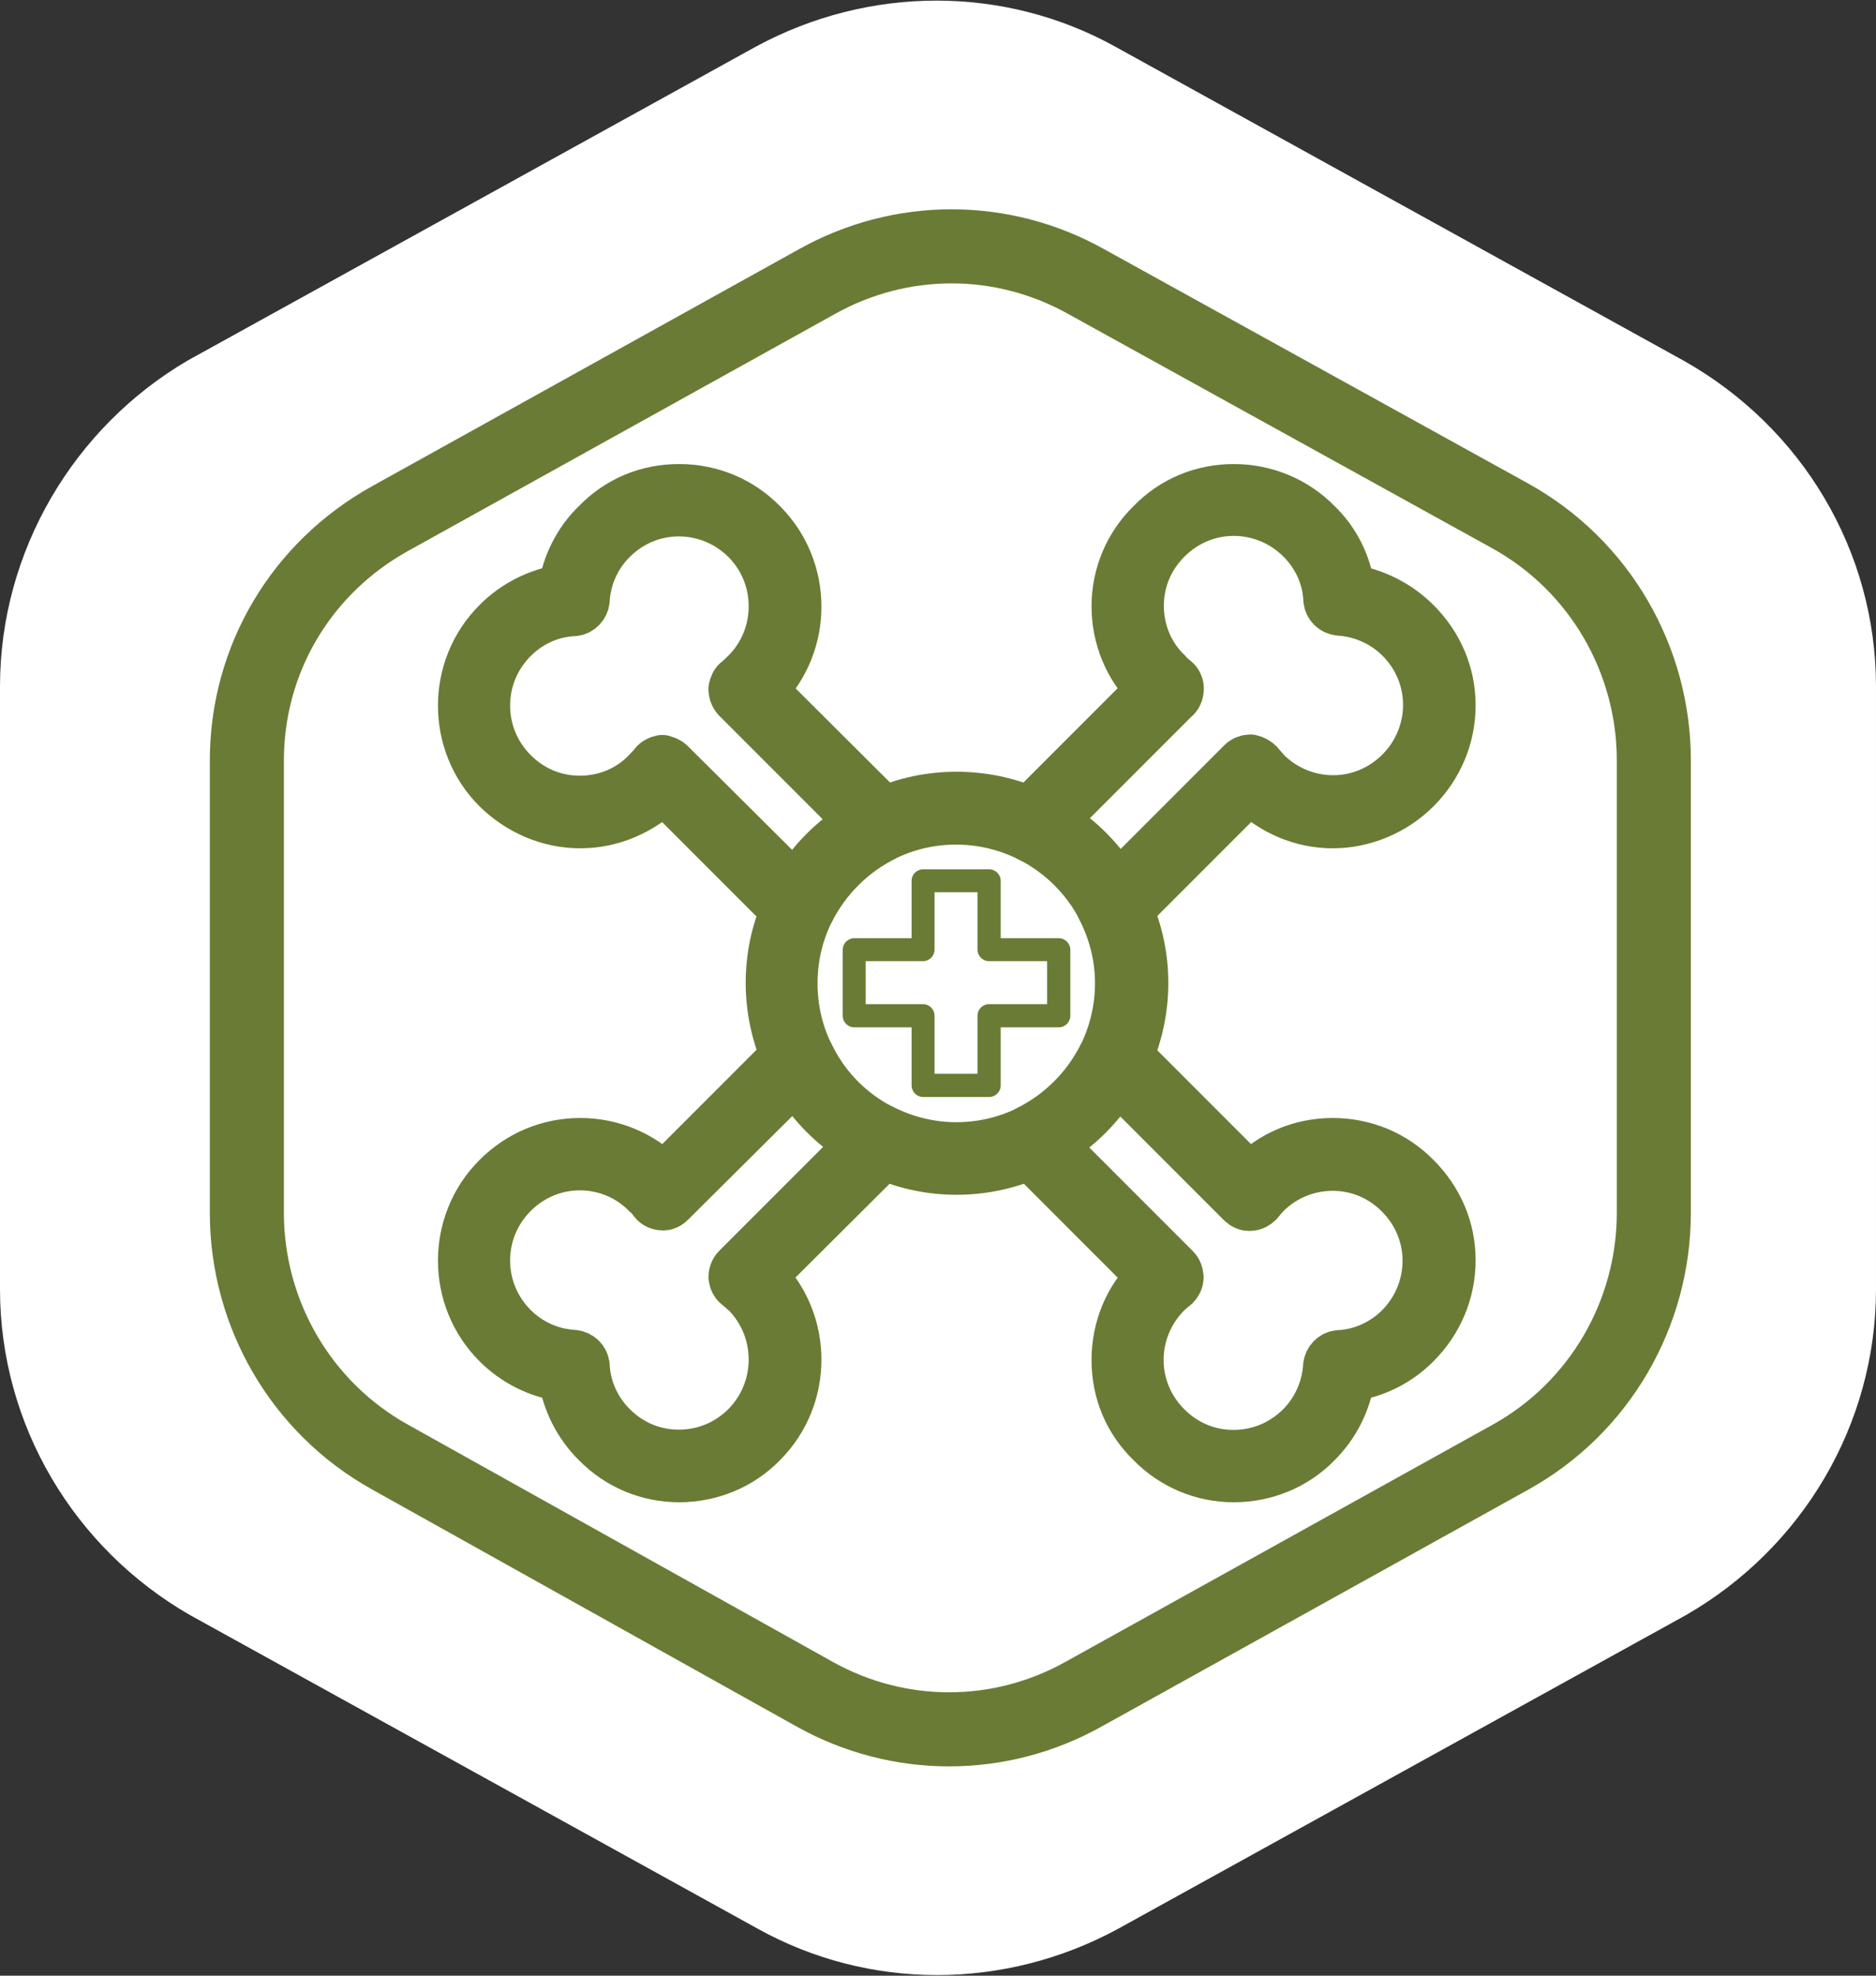
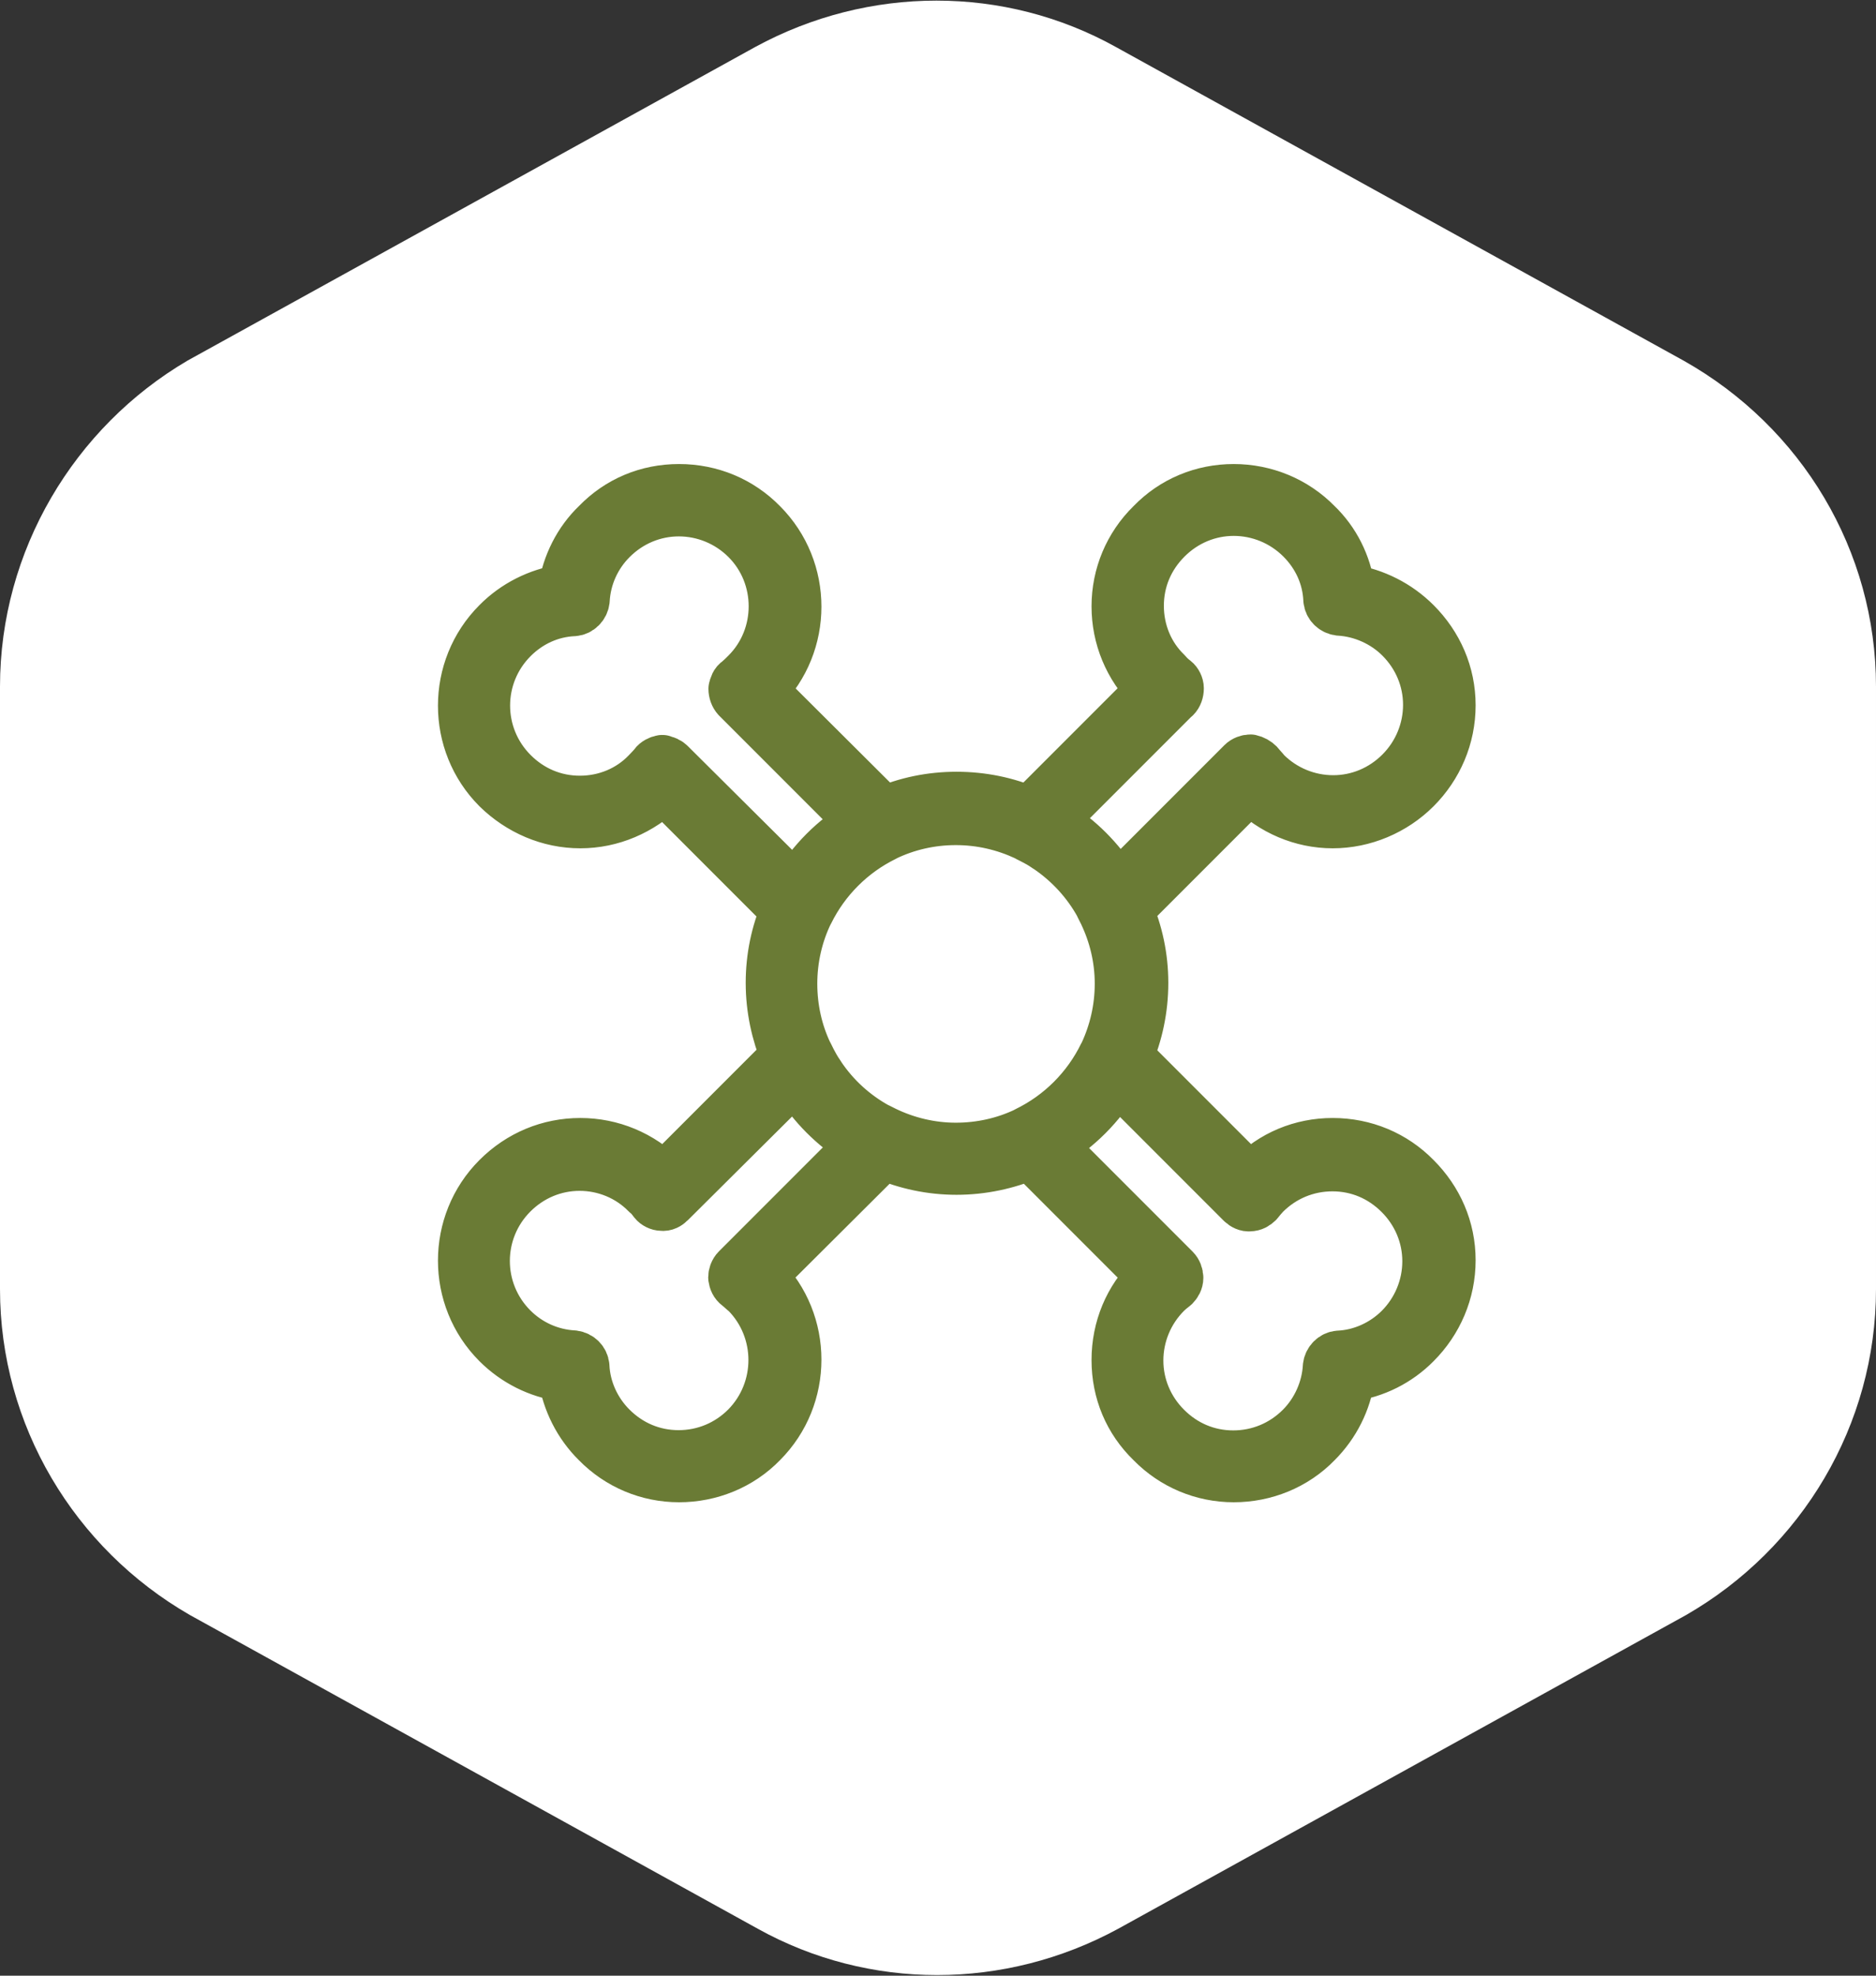
<svg xmlns="http://www.w3.org/2000/svg" id="Layer_1" data-name="Layer 1" viewBox="0 0 76 80">
  <rect x="0" y="0" width="76" height="80" fill="#333333" stroke="none" />
  <defs>
    <style>
      .cls-1, .cls-2, .cls-3 {
        fill: #fff;
      }

      .cls-1, .cls-2, .cls-3, .cls-4 {
        fill-rule: evenodd;
      }

      .cls-2 {
        stroke-width: 3px;
      }

      .cls-2, .cls-3 {
        stroke: #6a7b35;
        stroke-linecap: round;
        stroke-linejoin: round;
      }

      .cls-3 {
        stroke-width: 2px;
      }

      .cls-4 {
        fill: #6a7b35;
      }
    </style>
  </defs>
  <path class="cls-1" d="m0,27.8v24.4c0,5.5,3,10.5,7.7,13.2l23,12.7c4.5,2.5,10,2.5,14.6,0l23-12.7c4.7-2.7,7.7-7.7,7.7-13.2v-24.4c0-5.5-3-10.5-7.8-13.2L45.2,1.9c-4.5-2.5-10-2.5-14.6,0L7.6,14.6C3,17.3,0,22.3,0,27.8Z" />
  <g>
-     <path class="cls-2" d="m10,30.8v18.3c0,4.1,2.2,7.9,5.8,9.9l17.2,9.6c3.4,1.9,7.5,1.9,10.9,0l17.3-9.6c3.6-2,5.8-5.8,5.8-9.9v-18.3c0-4.1-2.2-7.9-5.8-9.9l-17.2-9.5c-3.4-1.9-7.5-1.9-10.9,0l-17.3,9.6c-3.6,2-5.8,5.7-5.8,9.8Z" />
    <g>
-       <path class="cls-3" d="m53.99,46.27c-1.27,0-2.46.49-3.35,1.41h-.02l-4.9-4.9c.39-.91.61-1.92.61-2.98s-.22-2.05-.61-2.96l4.9-4.9h.02c.89.89,2.09,1.41,3.35,1.41s2.49-.52,3.38-1.41,1.41-2.09,1.41-3.38-.52-2.46-1.41-3.35c-.73-.73-1.67-1.2-2.67-1.36-.14-1.01-.61-1.95-1.34-2.65-.89-.91-2.11-1.41-3.38-1.41s-2.46.49-3.35,1.41c-.91.89-1.41,2.09-1.41,3.35s.49,2.46,1.41,3.38l-4.92,4.92c-.91-.39-1.91-.6-2.96-.6s-2.04.21-2.94.6l-4.94-4.92h.02c1.85-1.85,1.85-4.88,0-6.73-.89-.91-2.09-1.41-3.38-1.41s-2.46.49-3.35,1.41c-.73.7-1.2,1.64-1.36,2.65-1.01.16-1.95.63-2.67,1.36-1.85,1.85-1.85,4.88,0,6.73.91.89,2.11,1.41,3.38,1.41s2.46-.52,3.38-1.41l4.92,4.92c-.39.91-.6,1.9-.6,2.94s.22,2.05.6,2.96l-4.92,4.92c-.91-.91-2.11-1.41-3.38-1.41s-2.46.49-3.38,1.41c-1.85,1.85-1.85,4.88,0,6.73.73.73,1.67,1.2,2.67,1.34.16,1.01.63,1.95,1.36,2.67.89.91,2.09,1.41,3.35,1.41s2.49-.49,3.38-1.41c1.85-1.85,1.85-4.88,0-6.73l-.02-.02,4.92-4.9c.91.39,1.91.61,2.96.61s2.06-.22,2.98-.61l4.9,4.9v.02c-.91.89-1.41,2.09-1.41,3.38s.49,2.46,1.41,3.35c.89.91,2.09,1.41,3.35,1.41s2.49-.49,3.38-1.41c.73-.73,1.2-1.67,1.34-2.67,1.01-.14,1.95-.61,2.67-1.34.89-.89,1.41-2.09,1.41-3.38s-.52-2.46-1.41-3.35c-.89-.91-2.09-1.41-3.38-1.41Zm-6.36-18.02c.09-.09.14-.23.14-.38,0-.12-.07-.26-.16-.33-.12-.09-.23-.19-.33-.31-.73-.7-1.13-1.67-1.13-2.7s.4-1.97,1.13-2.7c.73-.73,1.69-1.13,2.7-1.13s1.99.4,2.72,1.13c.66.66,1.06,1.52,1.1,2.46.02.23.21.42.45.45.91.05,1.81.45,2.46,1.1.73.73,1.13,1.69,1.13,2.7s-.4,1.99-1.13,2.72c-.73.73-1.69,1.13-2.7,1.13s-1.99-.4-2.72-1.13c-.09-.12-.19-.21-.28-.33-.09-.09-.21-.16-.35-.19-.12,0-.26.05-.35.14l-5.04,5.04c-.59-.97-1.38-1.82-2.33-2.44-.11-.07-.22-.14-.34-.21l5.04-5.04Zm-20.79,2.51h-.02c-.12.02-.26.09-.33.19-.09.12-.19.21-.3.33-.7.73-1.67,1.13-2.7,1.13s-1.97-.4-2.7-1.13c-1.5-1.5-1.5-3.92,0-5.42.66-.66,1.52-1.06,2.46-1.1.23-.02.42-.21.45-.45.05-.94.45-1.81,1.1-2.46.73-.73,1.69-1.13,2.7-1.13s1.99.4,2.72,1.13c1.48,1.48,1.48,3.92,0,5.4-.12.12-.21.21-.33.31-.12.07-.16.21-.19.33,0,.14.05.28.14.38l5.04,5.04c-1.08.63-2.02,1.57-2.65,2.65l-5.07-5.04c-.07-.07-.19-.14-.33-.14Zm3,20.6c-.09.09-.14.23-.14.35.02.14.07.26.19.35.12.09.21.19.33.28,1.48,1.5,1.48,3.92,0,5.42-.73.73-1.69,1.13-2.72,1.13s-1.97-.4-2.7-1.13c-.66-.66-1.06-1.55-1.1-2.46-.02-.23-.21-.42-.45-.45-.94-.05-1.81-.45-2.46-1.1-1.5-1.5-1.5-3.92,0-5.42.73-.73,1.69-1.13,2.7-1.13s1.99.4,2.7,1.13c.12.09.21.21.3.33.07.09.21.16.33.16.14.02.26-.05.35-.14l5.07-5.04c.07.11.14.23.21.34.62.95,1.48,1.75,2.44,2.33l-5.04,5.04Zm6.03-5.58s0,0,0,0c-.01,0-.02-.01-.04-.02-.08-.04-.16-.08-.24-.12,0,0-.02-.01-.03-.01-.93-.51-1.72-1.23-2.31-2.11,0,0,0-.01-.01-.02-.04-.06-.08-.12-.12-.18-.03-.05-.06-.1-.09-.15,0,0,0,0,0,0-.09-.16-.18-.33-.26-.5,0-.01-.01-.02-.02-.03-.41-.86-.63-1.82-.63-2.83s.23-1.99.65-2.86c0,0,0,0,0,0,0-.01.01-.02.02-.03.65-1.32,1.73-2.4,3.05-3.05.01,0,.02-.01.03-.02,0,0,0,0,0,0,.87-.42,1.84-.65,2.86-.65s1.97.23,2.83.63c.01,0,.02.02.03.02.17.08.33.17.5.26,0,0,0,0,0,0,.05.03.1.06.15.09.06.04.12.08.18.12,0,0,.01,0,.02.01.87.59,1.6,1.38,2.11,2.31,0,0,.01.02.01.03.04.08.08.16.12.24,0,.01.01.02.02.04,0,0,0,0,0,0,.42.87.66,1.84.66,2.86s-.23,1.97-.63,2.83c0,.01-.02.02-.02.03-.66,1.36-1.76,2.46-3.12,3.12-.01,0-.02.01-.03.02-.86.41-1.82.63-2.83.63s-1.99-.24-2.86-.66Zm20.83,7.98c-.66.66-1.55,1.06-2.46,1.1-.23.02-.42.21-.45.45-.05.91-.45,1.81-1.1,2.46-.73.73-1.69,1.13-2.72,1.13s-1.97-.4-2.7-1.13c-.73-.73-1.13-1.69-1.13-2.7s.4-1.99,1.13-2.72c.09-.09.21-.19.33-.28.09-.09.16-.21.16-.35,0-.12-.05-.26-.14-.35l-5.04-5.04c1.1-.65,2.02-1.57,2.67-2.67l5.04,5.04c.09.09.23.16.35.14.14,0,.26-.07.35-.16.09-.12.19-.23.28-.33.73-.73,1.69-1.13,2.72-1.13s1.97.4,2.7,1.13c.73.73,1.13,1.69,1.13,2.7s-.4,1.99-1.13,2.72Z" />
-       <path class="cls-4" d="m42.89,41.6c.26,0,.47-.21.47-.47v-2.67c0-.26-.21-.47-.47-.47h-2.35v-2.32c0-.26-.21-.47-.47-.47h-2.67c-.26,0-.47.21-.47.47v2.32h-2.32c-.26,0-.47.21-.47.47v2.67c0,.26.21.47.47.47h2.32v2.35c0,.26.21.47.47.47h2.67c.26,0,.47-.21.47-.47v-2.35h2.35Zm-2.82-.94c-.26,0-.47.21-.47.47v2.35h-1.74v-2.35c0-.26-.21-.47-.47-.47h-2.32v-1.74h2.32c.26,0,.47-.21.47-.47v-2.32h1.74v2.32c0,.26.21.47.47.47h2.35v1.74h-2.35Z" />
+       <path class="cls-3" d="m53.99,46.27c-1.27,0-2.46.49-3.35,1.41h-.02l-4.9-4.9c.39-.91.61-1.92.61-2.98s-.22-2.05-.61-2.96l4.9-4.9h.02c.89.89,2.09,1.41,3.35,1.41s2.49-.52,3.38-1.41,1.41-2.09,1.41-3.38-.52-2.46-1.41-3.35c-.73-.73-1.67-1.2-2.67-1.36-.14-1.01-.61-1.95-1.34-2.65-.89-.91-2.11-1.41-3.38-1.41s-2.46.49-3.35,1.41c-.91.89-1.41,2.09-1.41,3.35s.49,2.46,1.41,3.38l-4.92,4.92c-.91-.39-1.91-.6-2.96-.6s-2.04.21-2.94.6l-4.94-4.92h.02c1.85-1.85,1.85-4.88,0-6.73-.89-.91-2.09-1.41-3.38-1.41s-2.46.49-3.35,1.41c-.73.7-1.2,1.64-1.36,2.65-1.01.16-1.95.63-2.67,1.36-1.85,1.85-1.85,4.88,0,6.73.91.89,2.11,1.41,3.38,1.41s2.46-.52,3.38-1.41l4.92,4.92c-.39.91-.6,1.9-.6,2.94s.22,2.05.6,2.96l-4.92,4.92c-.91-.91-2.11-1.41-3.38-1.41s-2.46.49-3.38,1.41c-1.85,1.85-1.85,4.88,0,6.73.73.73,1.67,1.2,2.67,1.34.16,1.01.63,1.95,1.36,2.67.89.91,2.09,1.41,3.35,1.41s2.49-.49,3.38-1.41c1.85-1.85,1.85-4.88,0-6.73l-.02-.02,4.92-4.9c.91.39,1.91.61,2.96.61s2.06-.22,2.98-.61l4.9,4.9v.02c-.91.89-1.41,2.09-1.41,3.38s.49,2.46,1.41,3.35c.89.91,2.09,1.41,3.35,1.41s2.49-.49,3.38-1.41c.73-.73,1.2-1.67,1.34-2.67,1.01-.14,1.95-.61,2.67-1.34.89-.89,1.41-2.09,1.41-3.38s-.52-2.46-1.41-3.35c-.89-.91-2.09-1.41-3.38-1.41Zm-6.36-18.02c.09-.09.14-.23.14-.38,0-.12-.07-.26-.16-.33-.12-.09-.23-.19-.33-.31-.73-.7-1.13-1.67-1.13-2.7s.4-1.97,1.13-2.7c.73-.73,1.69-1.13,2.7-1.13s1.99.4,2.72,1.13c.66.66,1.06,1.52,1.1,2.46.02.23.21.42.45.45.91.05,1.81.45,2.46,1.1.73.73,1.13,1.69,1.13,2.7s-.4,1.99-1.13,2.72c-.73.73-1.69,1.13-2.7,1.13s-1.99-.4-2.72-1.13c-.09-.12-.19-.21-.28-.33-.09-.09-.21-.16-.35-.19-.12,0-.26.05-.35.14l-5.04,5.04c-.59-.97-1.38-1.82-2.33-2.44-.11-.07-.22-.14-.34-.21l5.04-5.04Zm-20.79,2.51h-.02c-.12.02-.26.09-.33.19-.09.12-.19.21-.3.33-.7.73-1.67,1.13-2.7,1.13s-1.97-.4-2.7-1.13c-1.5-1.5-1.5-3.92,0-5.42.66-.66,1.52-1.06,2.46-1.1.23-.02.42-.21.45-.45.05-.94.45-1.81,1.1-2.46.73-.73,1.69-1.13,2.7-1.13s1.99.4,2.72,1.13c1.48,1.48,1.48,3.92,0,5.4-.12.12-.21.21-.33.31-.12.07-.16.21-.19.33,0,.14.05.28.14.38l5.04,5.04c-1.08.63-2.02,1.57-2.65,2.65l-5.07-5.04c-.07-.07-.19-.14-.33-.14m3,20.6c-.09.09-.14.23-.14.35.02.14.07.26.19.35.12.09.21.19.33.28,1.48,1.5,1.48,3.92,0,5.42-.73.73-1.69,1.13-2.72,1.13s-1.97-.4-2.7-1.13c-.66-.66-1.06-1.55-1.1-2.46-.02-.23-.21-.42-.45-.45-.94-.05-1.81-.45-2.46-1.1-1.5-1.5-1.5-3.92,0-5.42.73-.73,1.69-1.13,2.7-1.13s1.99.4,2.7,1.13c.12.09.21.21.3.33.07.09.21.16.33.16.14.02.26-.05.35-.14l5.07-5.04c.07.11.14.23.21.34.62.95,1.48,1.75,2.44,2.33l-5.04,5.04Zm6.03-5.58s0,0,0,0c-.01,0-.02-.01-.04-.02-.08-.04-.16-.08-.24-.12,0,0-.02-.01-.03-.01-.93-.51-1.72-1.23-2.31-2.11,0,0,0-.01-.01-.02-.04-.06-.08-.12-.12-.18-.03-.05-.06-.1-.09-.15,0,0,0,0,0,0-.09-.16-.18-.33-.26-.5,0-.01-.01-.02-.02-.03-.41-.86-.63-1.82-.63-2.83s.23-1.99.65-2.86c0,0,0,0,0,0,0-.01.01-.02.02-.03.65-1.32,1.73-2.4,3.05-3.05.01,0,.02-.01.03-.02,0,0,0,0,0,0,.87-.42,1.84-.65,2.86-.65s1.97.23,2.83.63c.01,0,.02.02.03.02.17.08.33.17.5.26,0,0,0,0,0,0,.05.03.1.06.15.09.06.04.12.08.18.12,0,0,.01,0,.02.01.87.59,1.6,1.38,2.11,2.31,0,0,.01.02.01.03.04.08.08.16.12.24,0,.01.01.02.02.04,0,0,0,0,0,0,.42.87.66,1.84.66,2.86s-.23,1.97-.63,2.83c0,.01-.02.02-.02.03-.66,1.36-1.76,2.46-3.12,3.12-.01,0-.02.01-.03.02-.86.41-1.82.63-2.83.63s-1.99-.24-2.86-.66Zm20.83,7.98c-.66.66-1.55,1.06-2.46,1.1-.23.02-.42.21-.45.45-.05.91-.45,1.81-1.1,2.46-.73.73-1.69,1.13-2.72,1.13s-1.97-.4-2.7-1.13c-.73-.73-1.13-1.69-1.13-2.7s.4-1.99,1.13-2.72c.09-.09.21-.19.33-.28.09-.09.16-.21.16-.35,0-.12-.05-.26-.14-.35l-5.04-5.04c1.1-.65,2.02-1.57,2.67-2.67l5.04,5.04c.09.09.23.16.35.14.14,0,.26-.07.35-.16.09-.12.19-.23.28-.33.73-.73,1.69-1.13,2.72-1.13s1.97.4,2.7,1.13c.73.73,1.13,1.69,1.13,2.7s-.4,1.99-1.13,2.72Z" />
    </g>
  </g>
</svg>